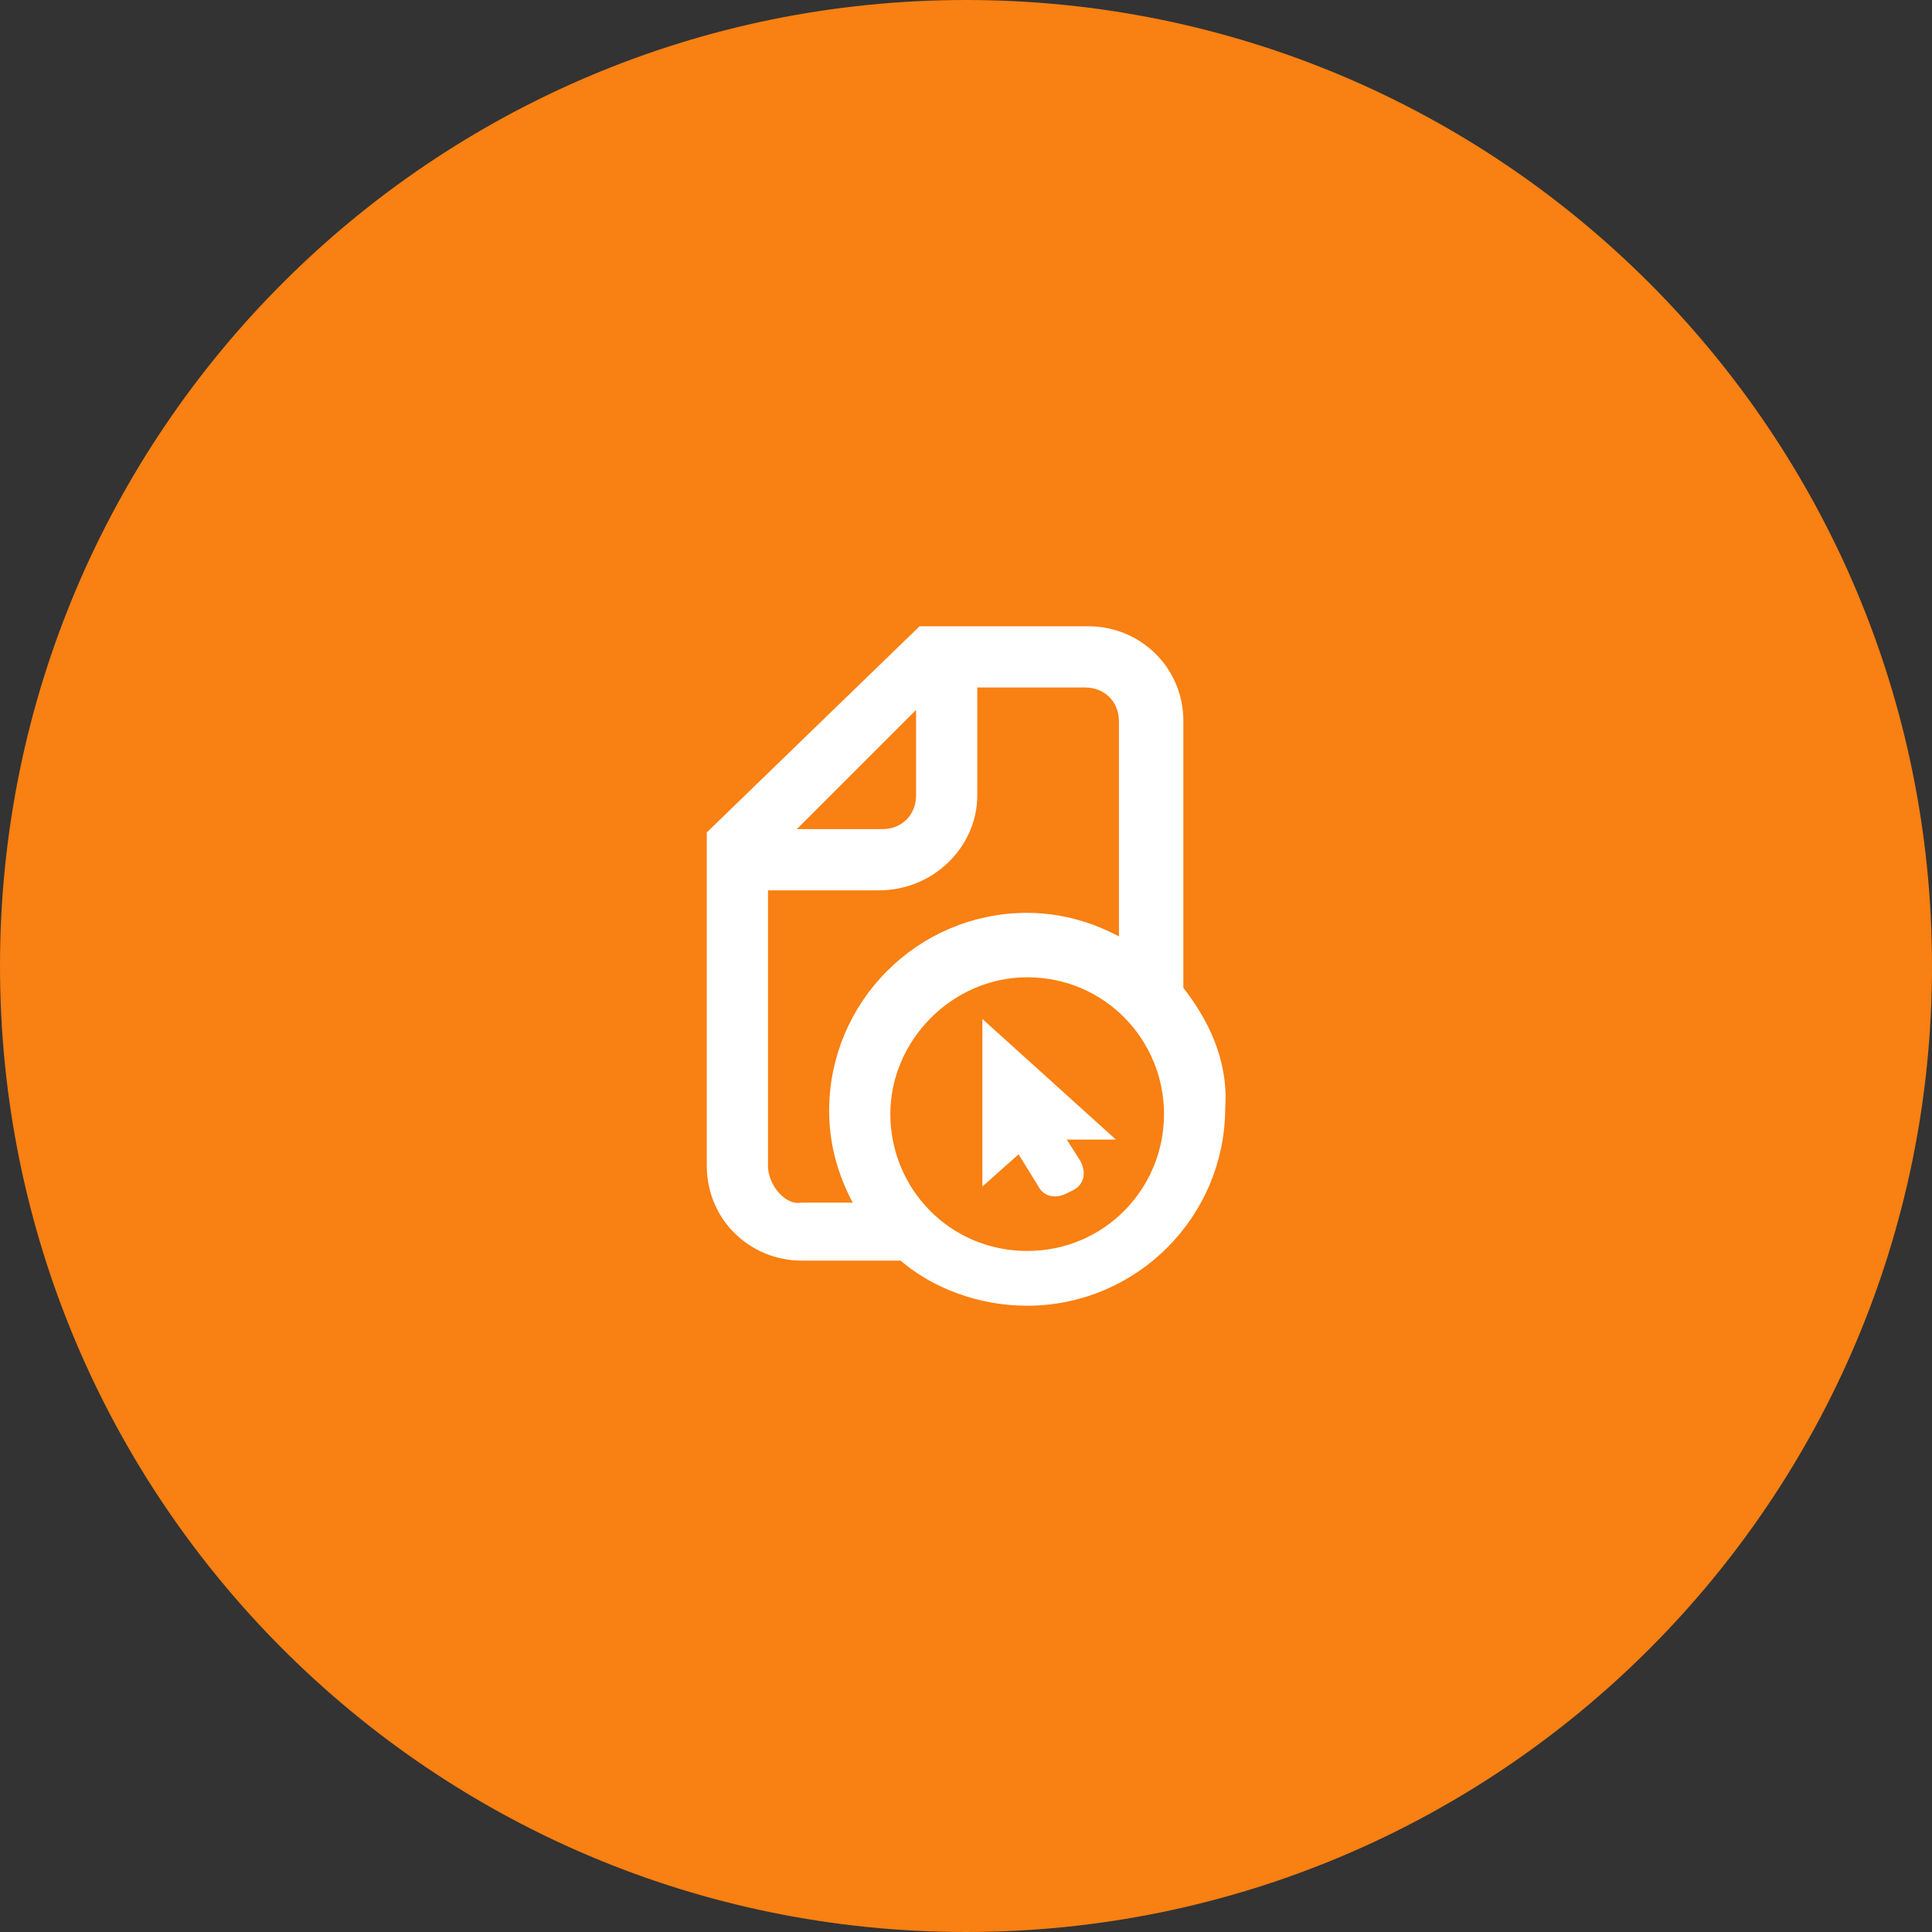
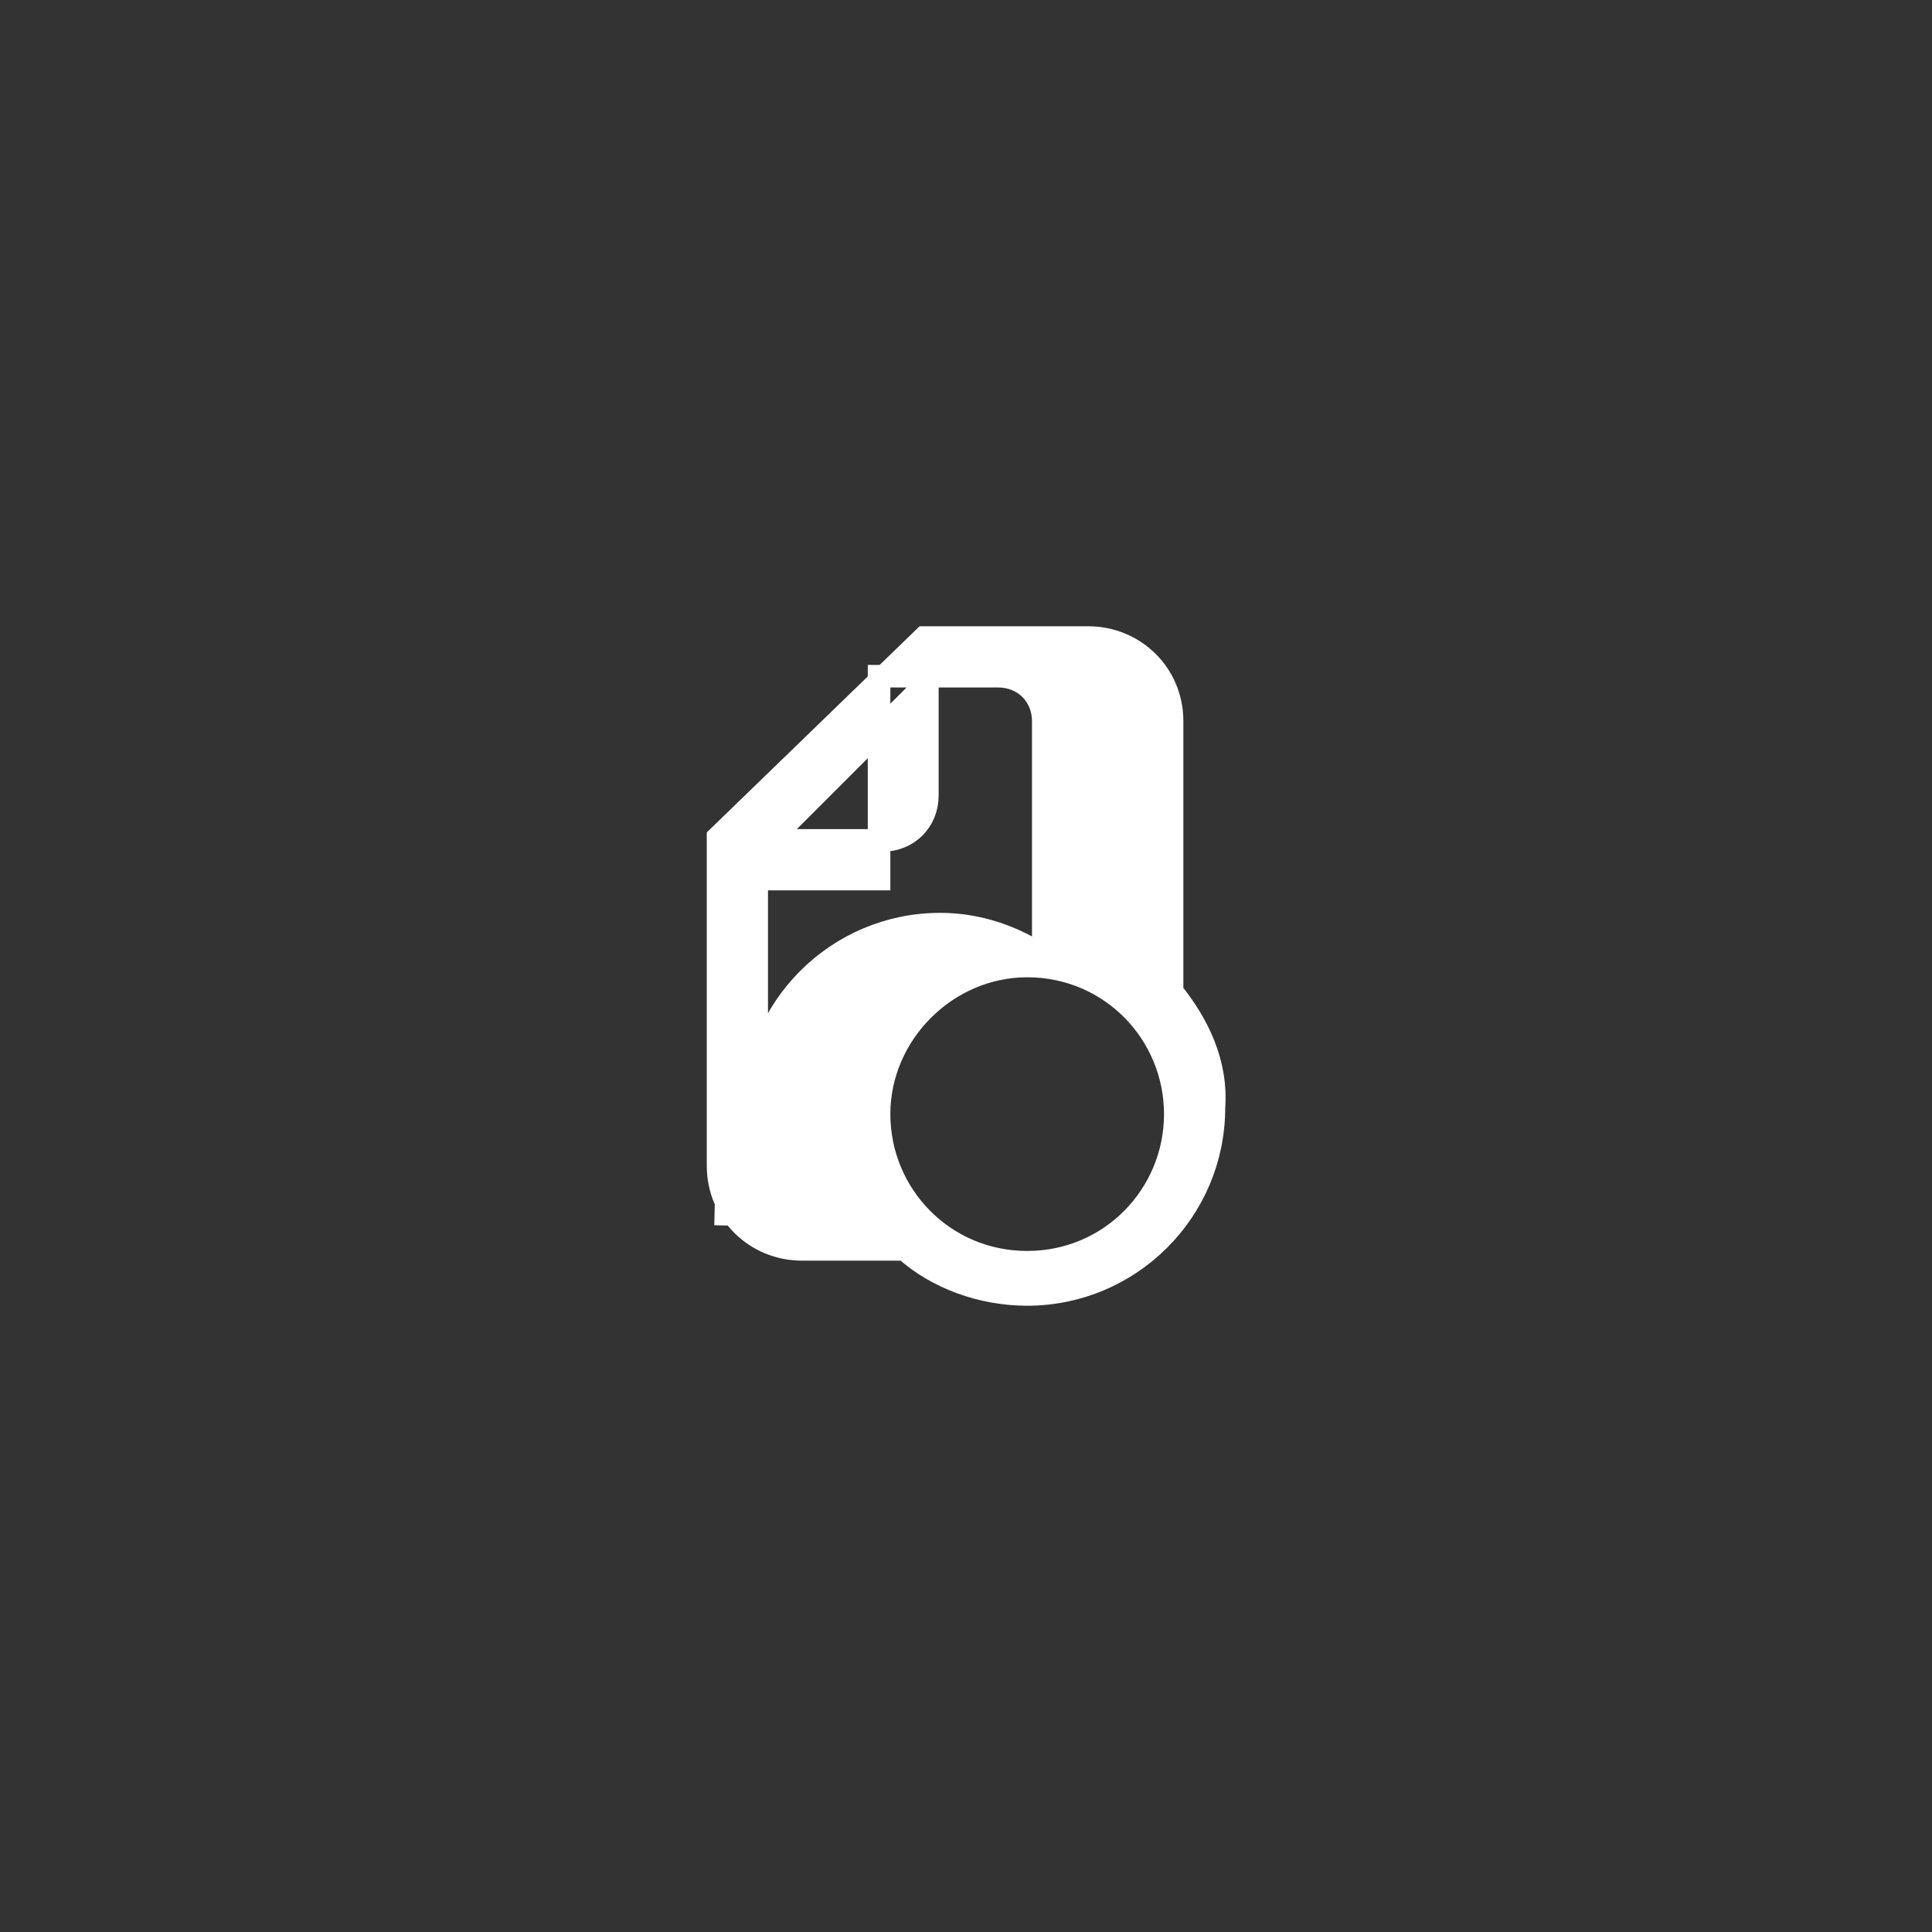
<svg xmlns="http://www.w3.org/2000/svg" height="60px" id="Layer_1" style="enable-background:new 0 0 60 60;" version="1.1" viewBox="0 0 60 60" width="60px" x="0px" y="0px">
  <rect x="0" y="0" width="60" height="60" fill="#333333" stroke="none" />
  <style type="text/css"> .st0{fill:#F98012;} .st1{fill:none;stroke:#F98012;} .st2{fill:#FFFFFF;stroke:#FFFFFF;stroke-width:0.701;} .st3{fill:#FFFFFF;stroke:#FFFFFF;stroke-width:0.582;} </style>
-   <path class="st0" d="M30,0.5L30,0.5c16.3,0,29.5,13.2,29.5,29.5l0,0c0,16.3-13.2,29.5-29.5,29.5l0,0C13.7,59.5,0.5,46.3,0.5,30l0,0 C0.5,13.7,13.7,0.5,30,0.5z" />
-   <path class="st1" d="M30,0.5L30,0.5c16.3,0,29.5,13.2,29.5,29.5l0,0c0,16.3-13.2,29.5-29.5,29.5l0,0C13.7,59.5,0.5,46.3,0.5,30l0,0 C0.5,13.7,13.7,0.5,30,0.5z" />
  <g>
-     <path class="st2" d="M36.4,30.8v-8.4c0-1.5-1.2-2.6-2.6-2.6h-5.1L22.3,26v10.2c0,1.5,1.2,2.6,2.6,2.6h3.2c1,0.9,2.4,1.4,3.8,1.4 c3.2,0,5.8-2.6,5.8-5.8C37.8,33,37.2,31.8,36.4,30.8z M28.8,21.2v3.5c0,0.8-0.6,1.4-1.4,1.4h-3.5L28.8,21.2z M23.5,36.2v-8.9h3.8 c1.5,0,2.7-1.2,2.7-2.6V21h3.7c0.8,0,1.4,0.6,1.4,1.4v7.3c-0.9-0.6-2-1-3.2-1c-3.2,0-5.8,2.6-5.8,5.8c0,1.2,0.4,2.3,1,3.2h-2.2 C24.2,37.8,23.5,37,23.5,36.2z M31.9,39.2c-2.6,0-4.6-2.1-4.6-4.6s2.1-4.6,4.6-4.6c2.6,0,4.6,2.1,4.6,4.6S34.5,39.2,31.9,39.2z" />
-     <path class="st3" d="M30.8,32.3v3.9l0.9-0.8l0.8,1.3c0.1,0.2,0.3,0.2,0.5,0.1l0.2-0.1c0.2-0.1,0.2-0.3,0.1-0.5l-0.7-1.1h1.3 L30.8,32.3z" />
+     <path class="st2" d="M36.4,30.8v-8.4c0-1.5-1.2-2.6-2.6-2.6h-5.1L22.3,26v10.2c0,1.5,1.2,2.6,2.6,2.6h3.2c1,0.9,2.4,1.4,3.8,1.4 c3.2,0,5.8-2.6,5.8-5.8C37.8,33,37.2,31.8,36.4,30.8z M28.8,21.2v3.5c0,0.8-0.6,1.4-1.4,1.4h-3.5L28.8,21.2z M23.5,36.2v-8.9h3.8 V21h3.7c0.8,0,1.4,0.6,1.4,1.4v7.3c-0.9-0.6-2-1-3.2-1c-3.2,0-5.8,2.6-5.8,5.8c0,1.2,0.4,2.3,1,3.2h-2.2 C24.2,37.8,23.5,37,23.5,36.2z M31.9,39.2c-2.6,0-4.6-2.1-4.6-4.6s2.1-4.6,4.6-4.6c2.6,0,4.6,2.1,4.6,4.6S34.5,39.2,31.9,39.2z" />
  </g>
</svg>